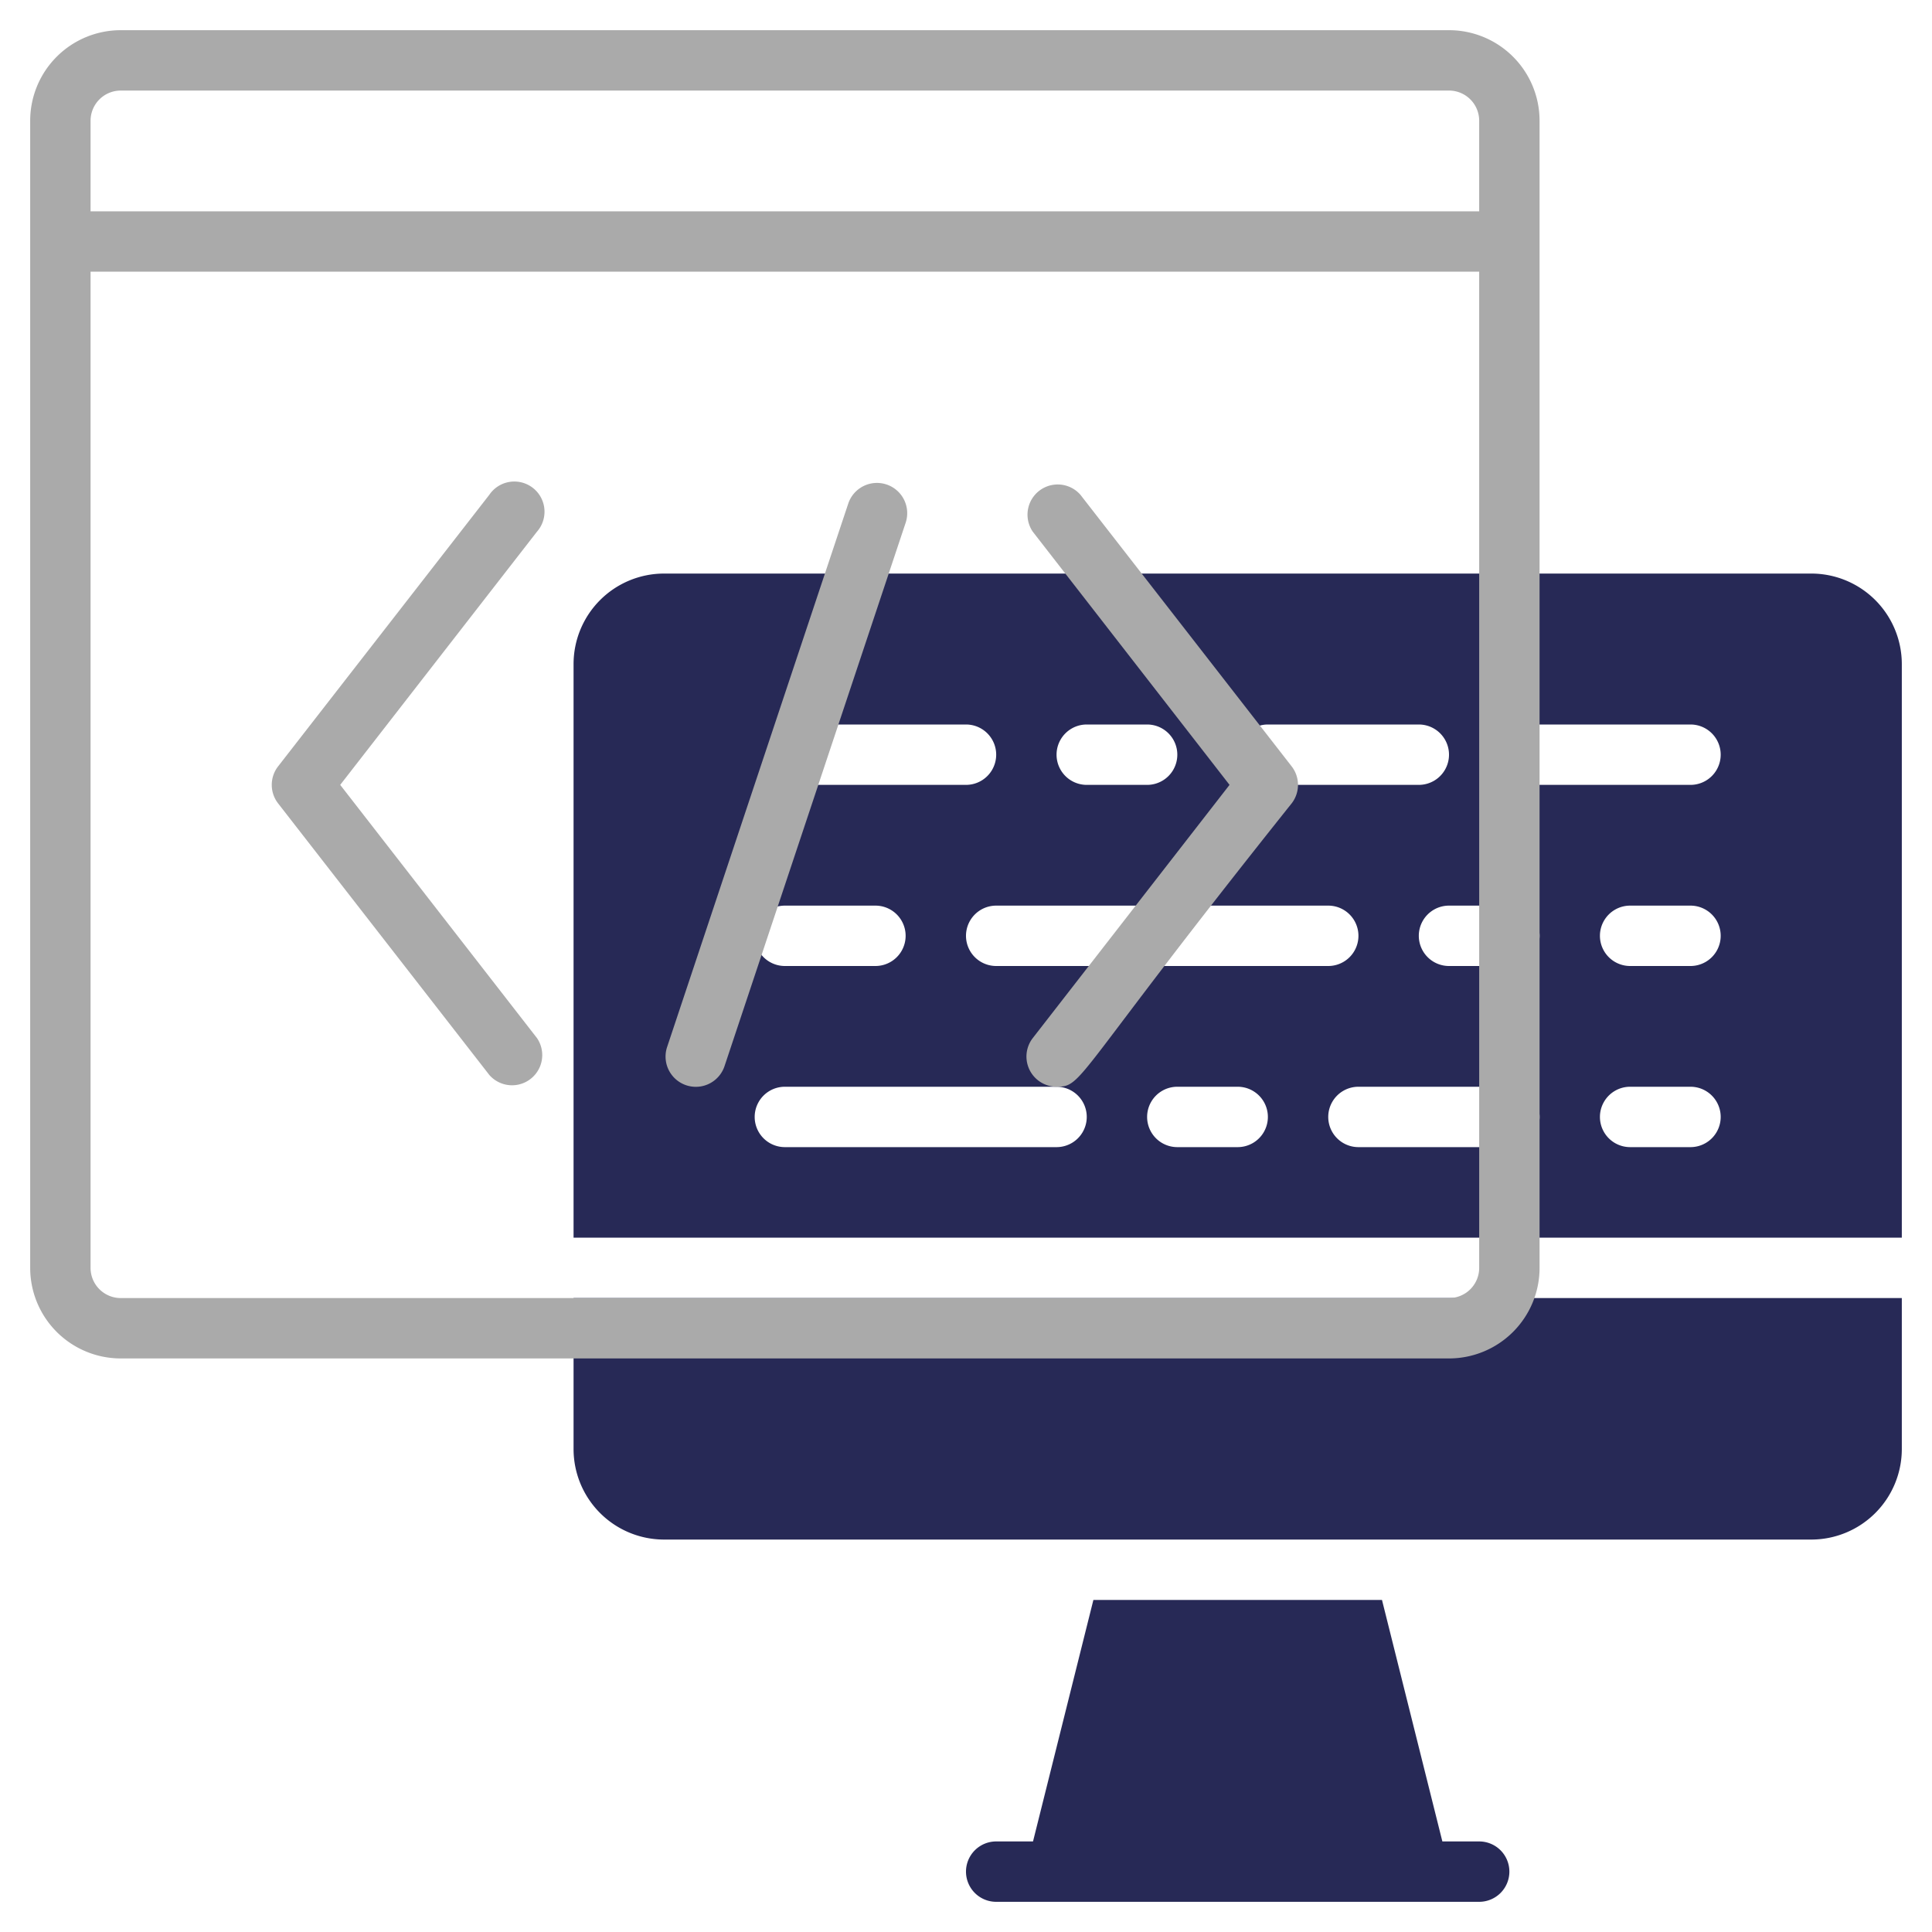
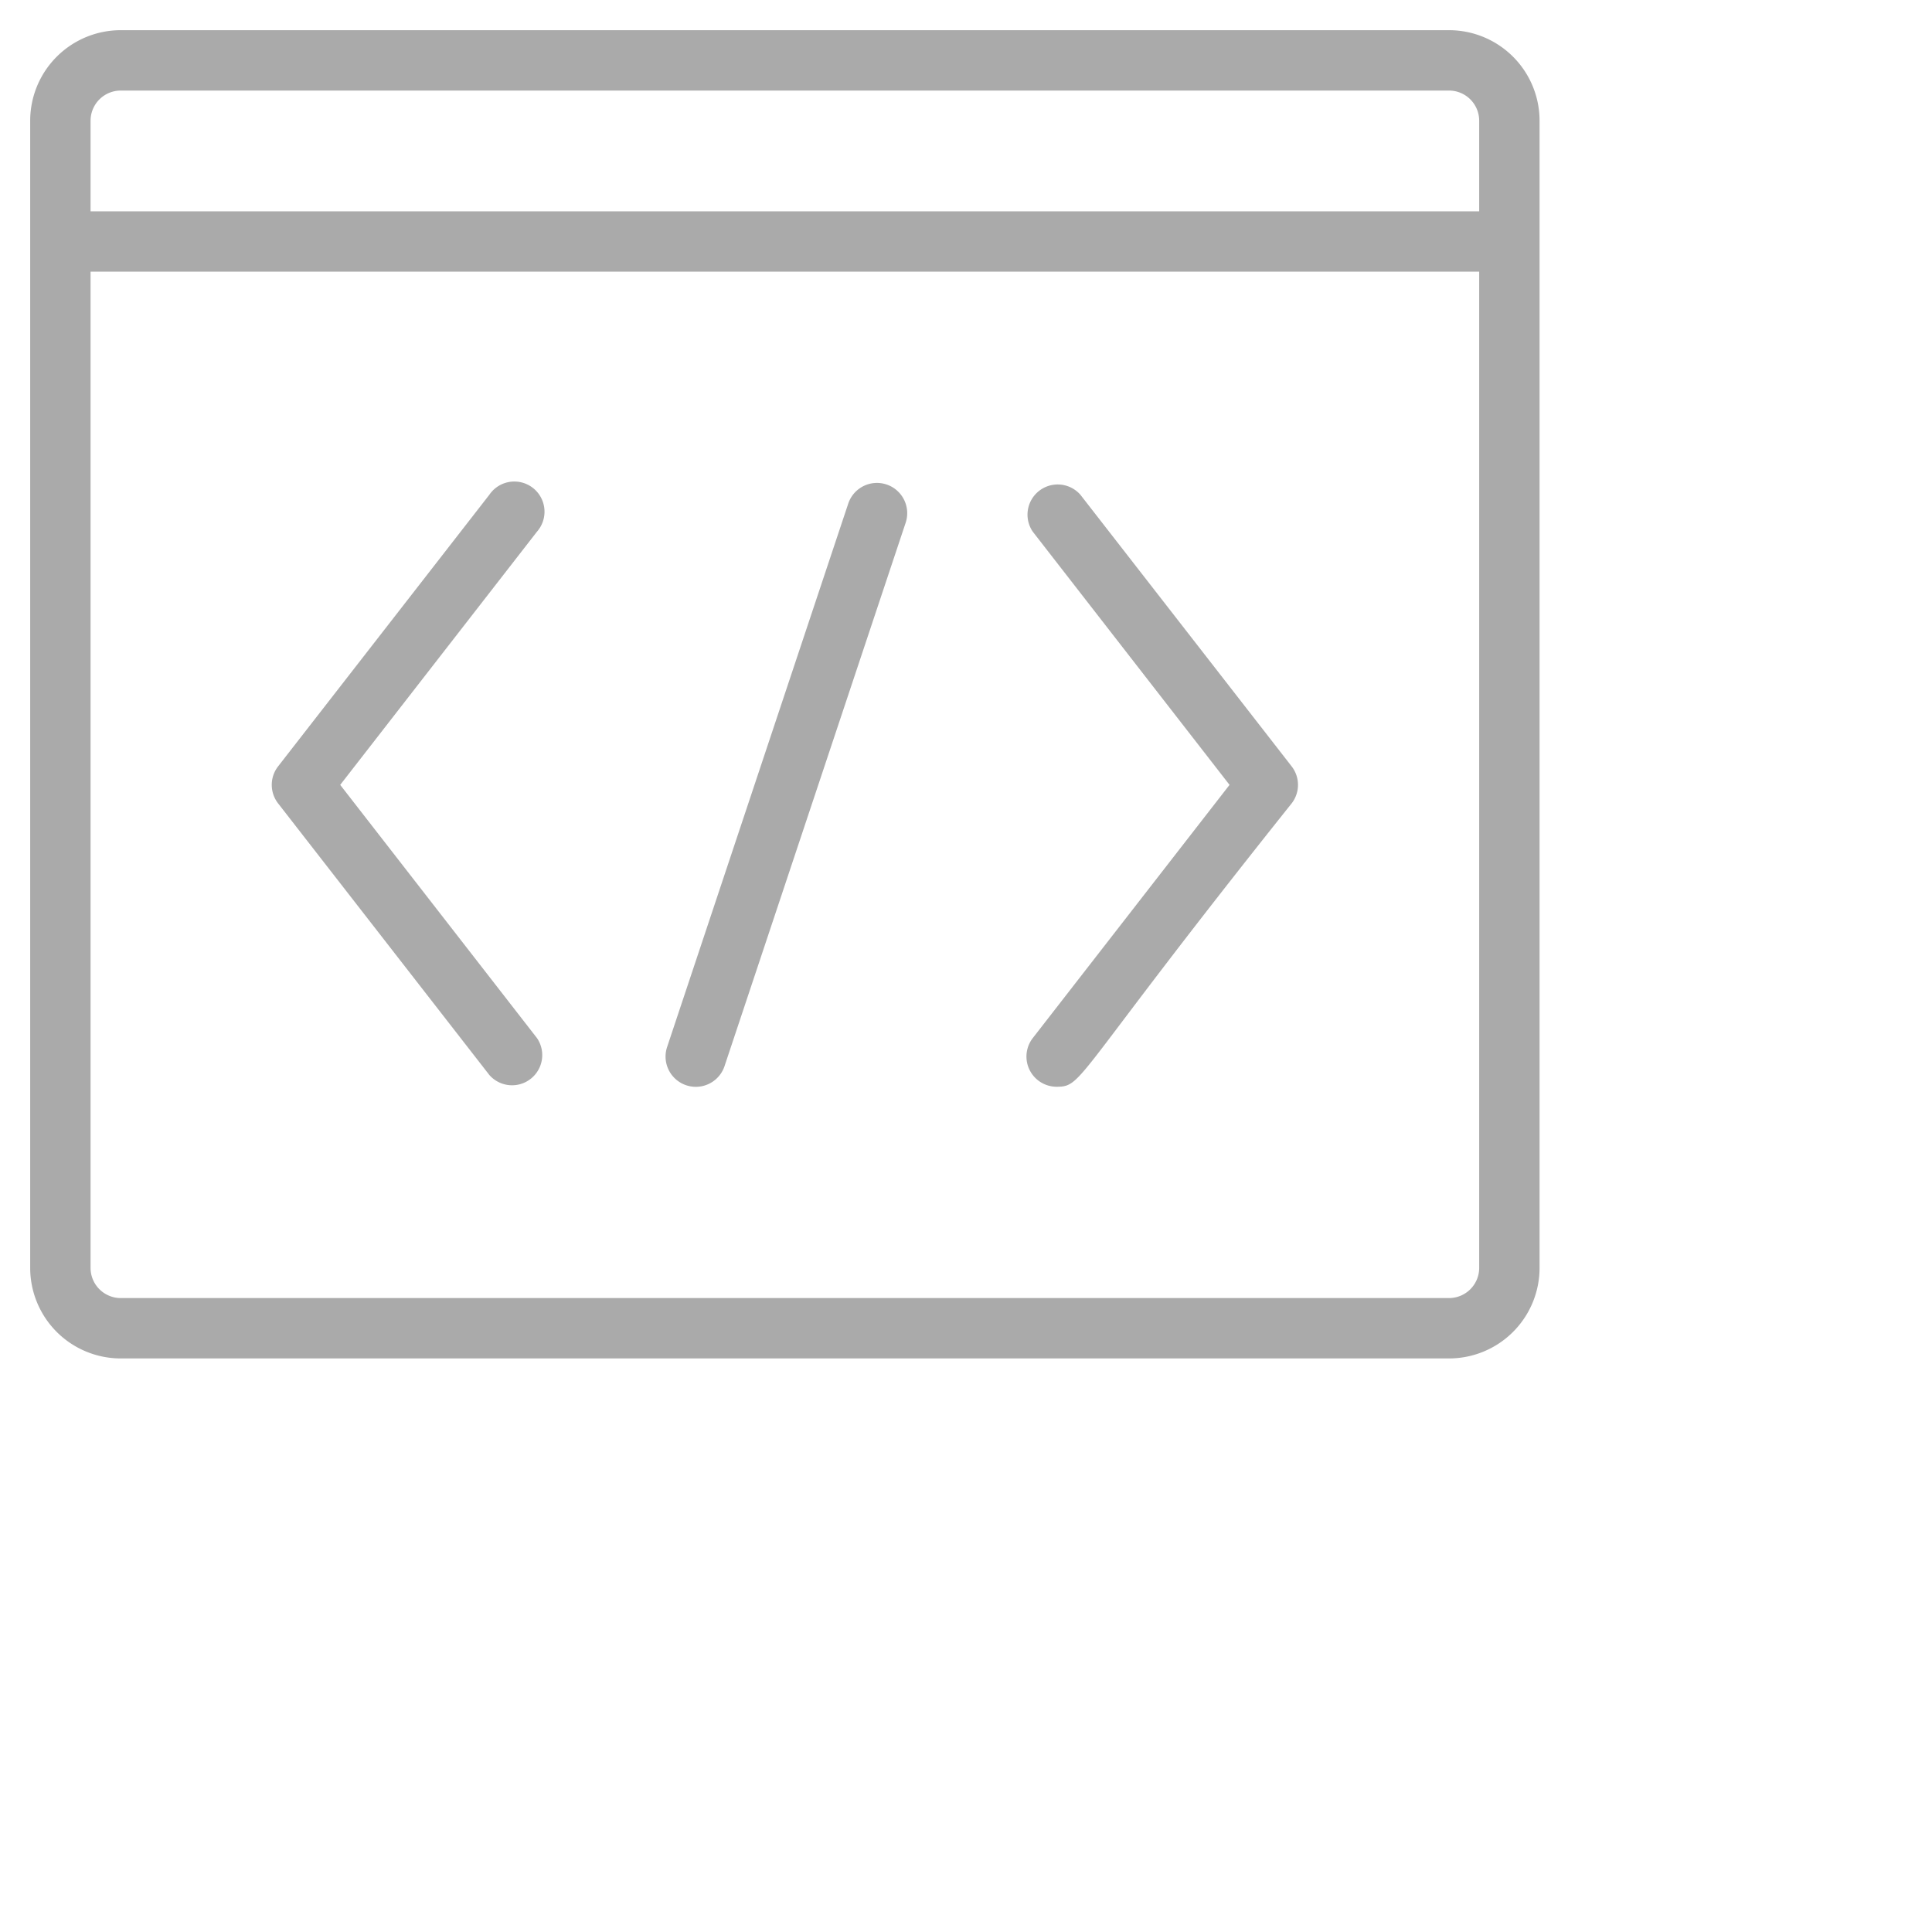
<svg xmlns="http://www.w3.org/2000/svg" height="512px" viewBox="0 0 64 64" width="512px" class="">
  <g>
    <g>
      <g id="Line">
-         <path d="m63 41v-19a3 3 0 0 0 -3-3h-38a3 3 0 0 0 -3 3v19zm-22-3h-2a1 1 0 0 1 0-2h2a1 1 0 0 1 0 2zm-8-6a1 1 0 0 1 0-2h11a1 1 0 0 1 0 2zm17 6h-5a1 1 0 0 1 0-2h5a1 1 0 0 1 0 2zm6 0h-2a1 1 0 0 1 0-2h2a1 1 0 0 1 0 2zm0-6h-2a1 1 0 0 1 0-2h2a1 1 0 0 1 0 2zm-5-8h5a1 1 0 0 1 0 2h-5a1 1 0 0 1 0-2zm0 7a1 1 0 0 1 -1 1h-2a1 1 0 0 1 0-2h2a1 1 0 0 1 1 1zm-9-7h5a1 1 0 0 1 0 2h-5a1 1 0 0 1 0-2zm-6 0h2a1 1 0 0 1 0 2h-2a1 1 0 0 1 0-2zm-9 0h5a1 1 0 0 1 0 2h-5a1 1 0 0 1 0-2zm-1 6h3a1 1 0 0 1 0 2h-3a1 1 0 0 1 0-2zm0 6h9a1 1 0 0 1 0 2h-9a1 1 0 0 1 0-2zm24 26a1 1 0 0 1 -1 1h-16a1 1 0 0 1 0-2h1.22l2-8h9.56l2 8h1.22a1 1 0 0 1 1 1zm13-19v5a3 3 0 0 1 -3 3h-38a3 3 0 0 1 -3-3v-5z" fill="#c4a2fc" data-original="#272956" class="" style="fill:#272956" data-old_color="#c4a2fc" />
        <path d="m48 1h-44a3 3 0 0 0 -3 3v38a3 3 0 0 0 3 3h44a3 3 0 0 0 3-3v-38a3 3 0 0 0 -3-3zm-44 2h44a1 1 0 0 1 1 1v3h-46v-3a1 1 0 0 1 1-1zm44 40h-44a1 1 0 0 1 -1-1v-33h46v33a1 1 0 0 1 -1 1zm-30.21-25.39-6.52 8.39 6.52 8.39a1 1 0 0 1 -1.58 1.22l-7-9a1 1 0 0 1 0-1.22l7-9a1 1 0 1 1 1.58 1.22zm25 7.78a1 1 0 0 1 0 1.22c-7.27 9.11-6.89 9.39-7.79 9.39a1 1 0 0 1 -.61-.21 1 1 0 0 1 -.18-1.4l6.52-8.39-6.52-8.39a1 1 0 0 1 1.58-1.22zm-12.79-8.07-6 18a1 1 0 0 1 -1.9-.64l6-18a1 1 0 1 1 1.9.64z" fill="#151a6a" data-original="#AAAAAA" class="active-path" data-old_color="#151a6a" style="fill:#AAAAAA" />
      </g>
    </g>
  </g>
</svg>